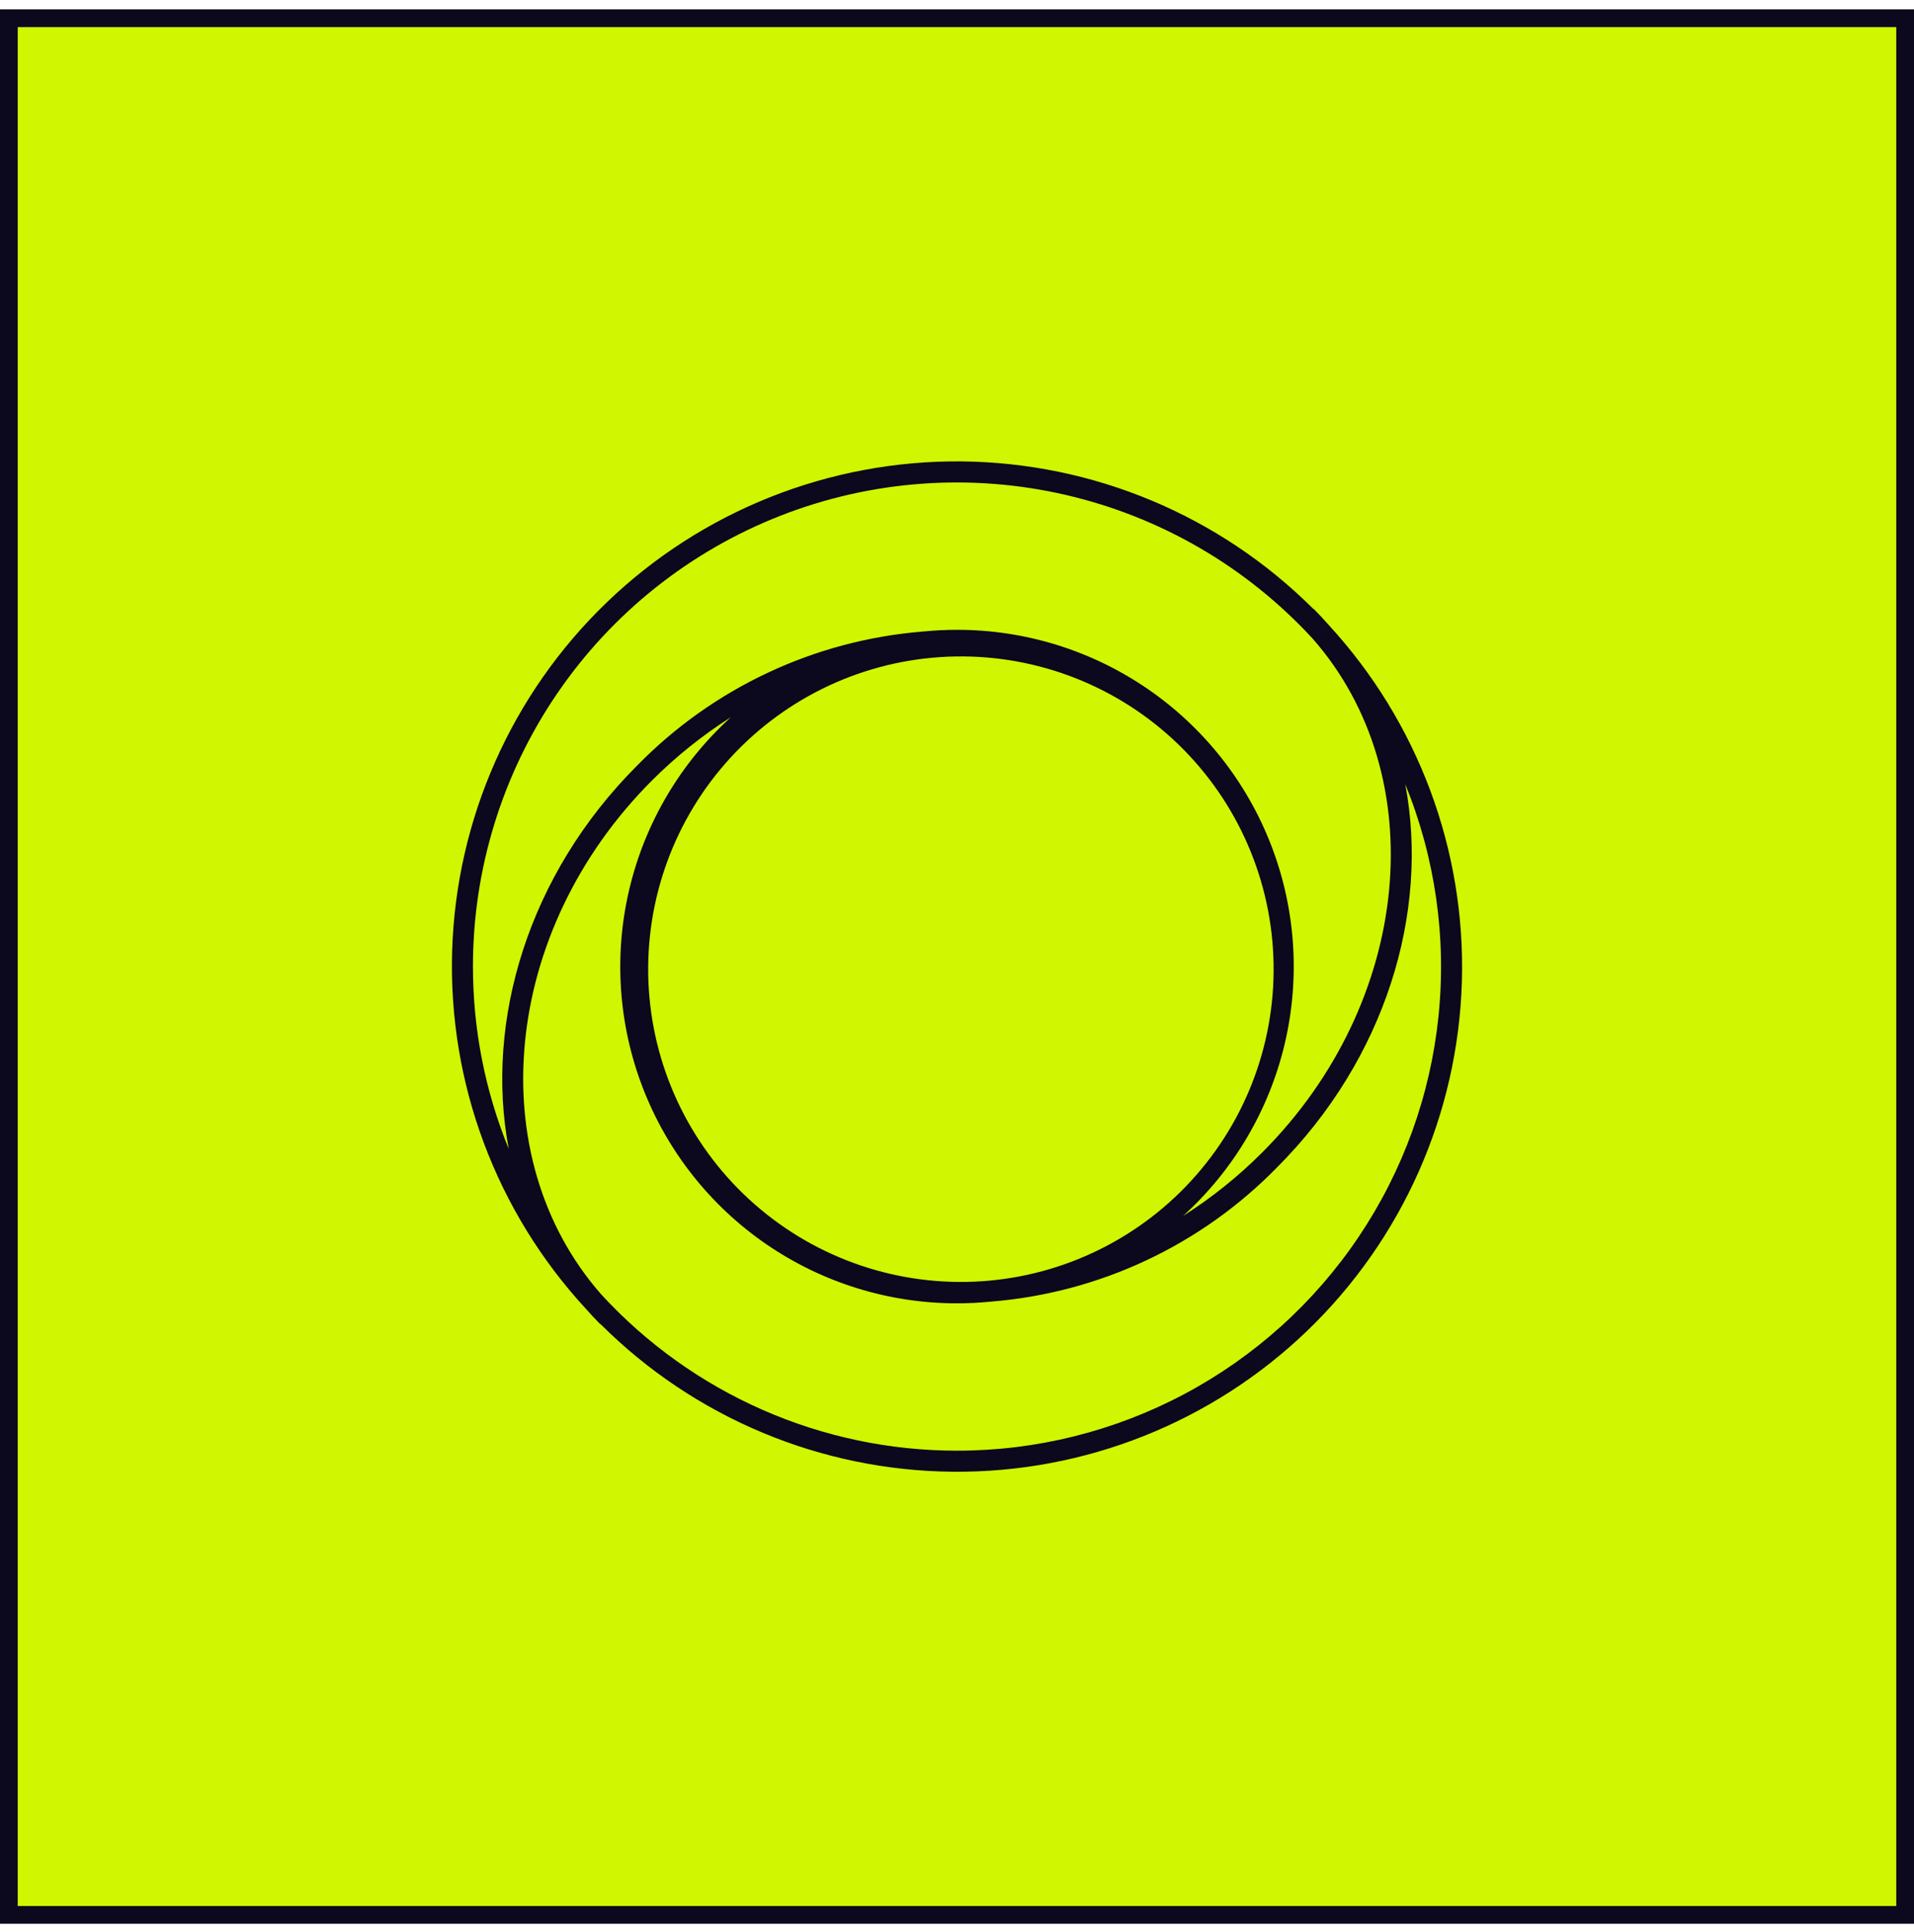
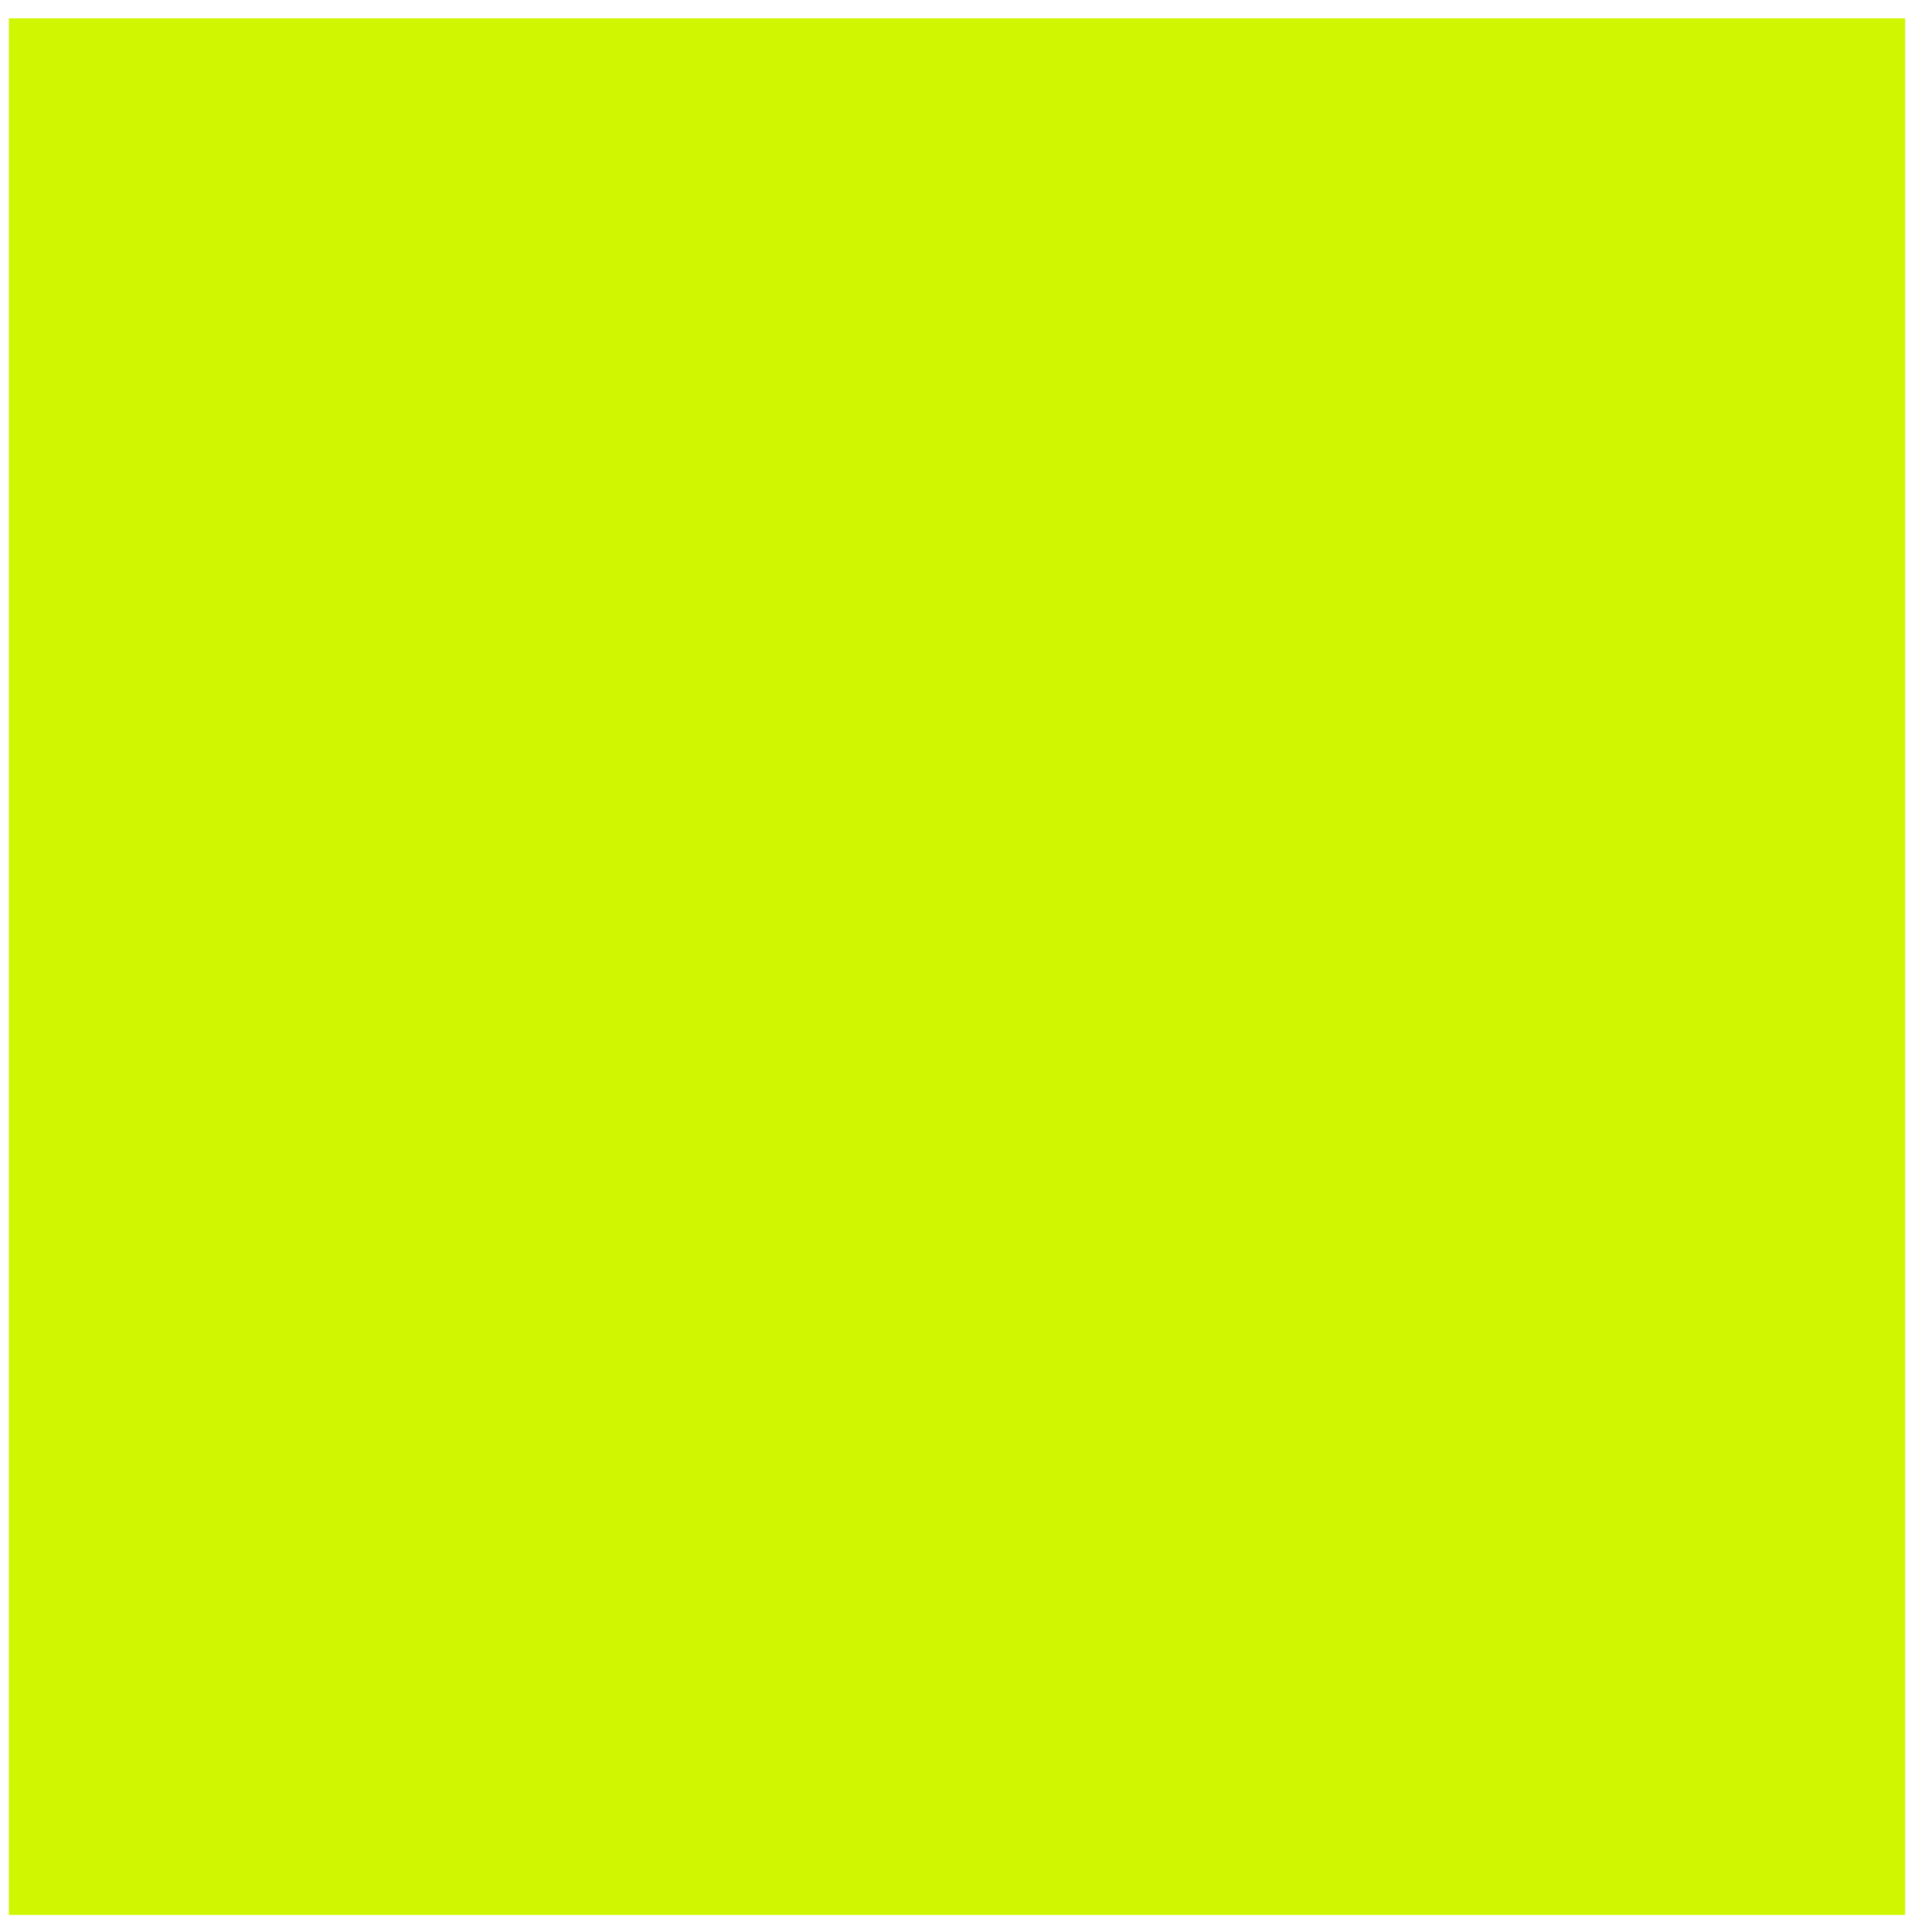
<svg xmlns="http://www.w3.org/2000/svg" width="108" height="109" viewBox="0 0 108 109" fill="none">
  <rect x="0.5" y="1.029" width="107" height="107" fill="#D0F601" />
-   <rect x="0.5" y="1.029" width="107" height="107" stroke="#0C081E" />
  <g clip-path="url(#clip0_839_4129)">
    <g clip-path="url(#clip1_839_4129)">
      <g clip-path="url(#clip2_839_4129)">
-         <path d="M74.963 35.247C74.703 34.951 74.434 34.66 74.153 34.378C74.132 34.363 74.112 34.349 74.09 34.336C68.813 29.078 61.686 26.097 54.237 26.03C46.788 25.964 39.61 28.818 34.24 33.981C28.871 39.145 25.738 46.206 25.513 53.651C25.288 61.096 27.989 68.334 33.037 73.811C33.297 74.108 33.566 74.398 33.847 74.68C33.867 74.696 33.889 74.71 33.91 74.722C39.187 79.98 46.314 82.962 53.763 83.028C61.212 83.094 68.39 80.24 73.76 75.077C79.129 69.914 82.262 62.853 82.487 55.408C82.712 47.962 80.011 40.725 74.963 35.247ZM26.687 54.529C26.684 49.032 28.341 43.662 31.441 39.122C34.541 34.582 38.94 31.084 44.062 29.086C49.183 27.087 54.789 26.682 60.145 27.923C65.501 29.163 70.357 31.992 74.078 36.039C80.875 43.785 79.704 56.535 71.214 65.025C69.864 66.377 68.368 67.575 66.755 68.599C69.599 66.023 71.597 62.647 72.485 58.914C73.373 55.181 73.109 51.267 71.728 47.687C70.347 44.107 67.914 41.03 64.749 38.859C61.585 36.689 57.837 35.529 54 35.531C53.37 35.531 52.747 35.563 52.132 35.623L52.129 35.623C52.117 35.624 52.105 35.626 52.093 35.626C52.078 35.628 52.062 35.629 52.047 35.63C45.944 36.13 40.227 38.816 35.947 43.194C29.816 49.324 27.336 57.585 28.707 64.82C27.372 61.554 26.686 58.058 26.687 54.529ZM55.814 72.249C51.153 72.672 46.516 71.226 42.921 68.23C39.326 65.234 37.069 60.932 36.646 56.272C36.223 51.612 37.668 46.974 40.664 43.38C43.66 39.785 47.962 37.527 52.622 37.104C57.282 36.68 61.92 38.125 65.516 41.12C69.111 44.116 71.369 48.417 71.793 53.077C72.217 57.737 70.773 62.375 67.777 65.97C64.782 69.566 60.481 71.824 55.821 72.248L55.814 72.249ZM54 81.84C50.225 81.841 46.49 81.058 43.034 79.539C39.578 78.021 36.475 75.801 33.922 73.02C27.125 65.273 28.296 52.524 36.786 44.034C38.137 42.682 39.632 41.483 41.246 40.459C38.401 43.035 36.403 46.411 35.515 50.144C34.627 53.877 34.891 57.791 36.272 61.371C37.653 64.951 40.086 68.029 43.25 70.199C46.415 72.369 50.163 73.53 54 73.528C54.629 73.528 55.25 73.496 55.864 73.436L55.872 73.435L55.895 73.433C55.916 73.431 55.937 73.43 55.958 73.427C62.059 72.927 67.774 70.241 72.053 65.864C78.184 59.734 80.664 51.474 79.293 44.238C80.983 48.384 81.627 52.882 81.169 57.336C80.711 61.79 79.164 66.062 76.665 69.777C74.166 73.493 70.792 76.536 66.84 78.639C62.887 80.743 58.478 81.842 54 81.84Z" fill="#0C081E" />
-       </g>
+         </g>
    </g>
  </g>
  <defs>
    <clipPath id="clip0_839_4129">
-       <rect width="57" height="57" fill="white" transform="translate(25.5 26.029)" />
-     </clipPath>
+       </clipPath>
    <clipPath id="clip1_839_4129">
-       <rect width="57" height="57" fill="white" transform="translate(25.5 26.029)" />
-     </clipPath>
+       </clipPath>
    <clipPath id="clip2_839_4129">
-       <rect width="57" height="57" fill="white" transform="translate(25.5 26.029)" />
-     </clipPath>
+       </clipPath>
  </defs>
</svg>